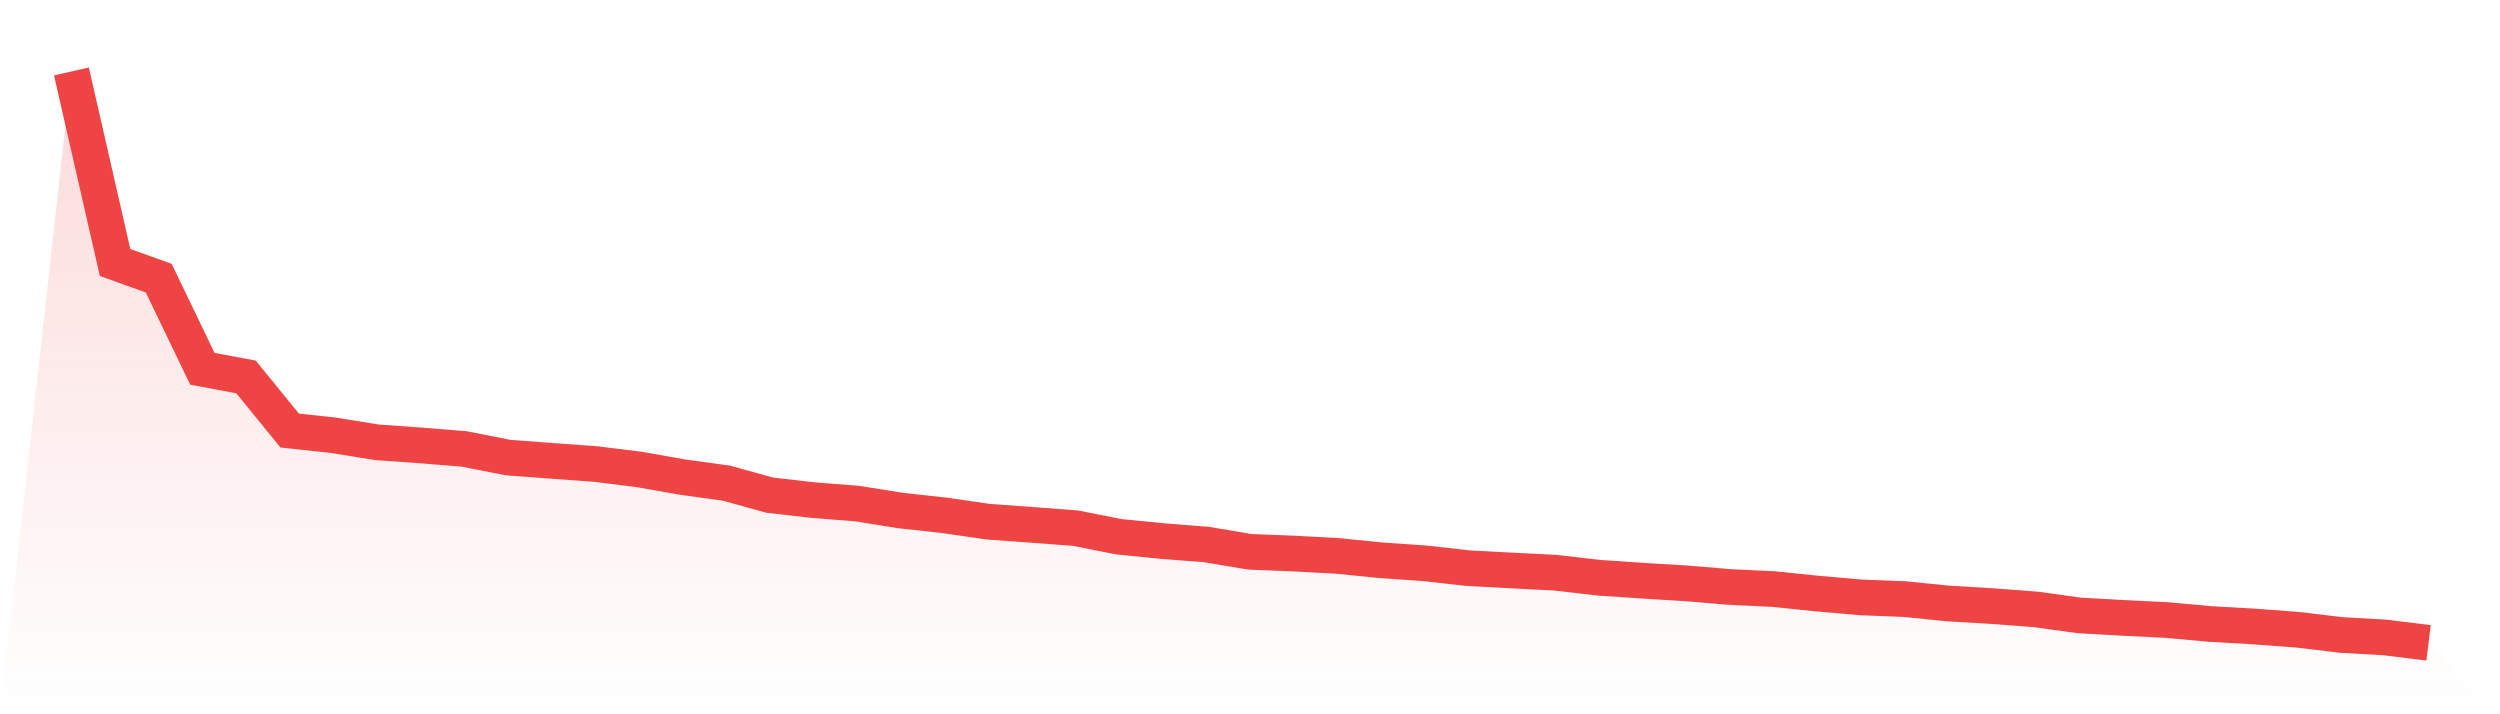
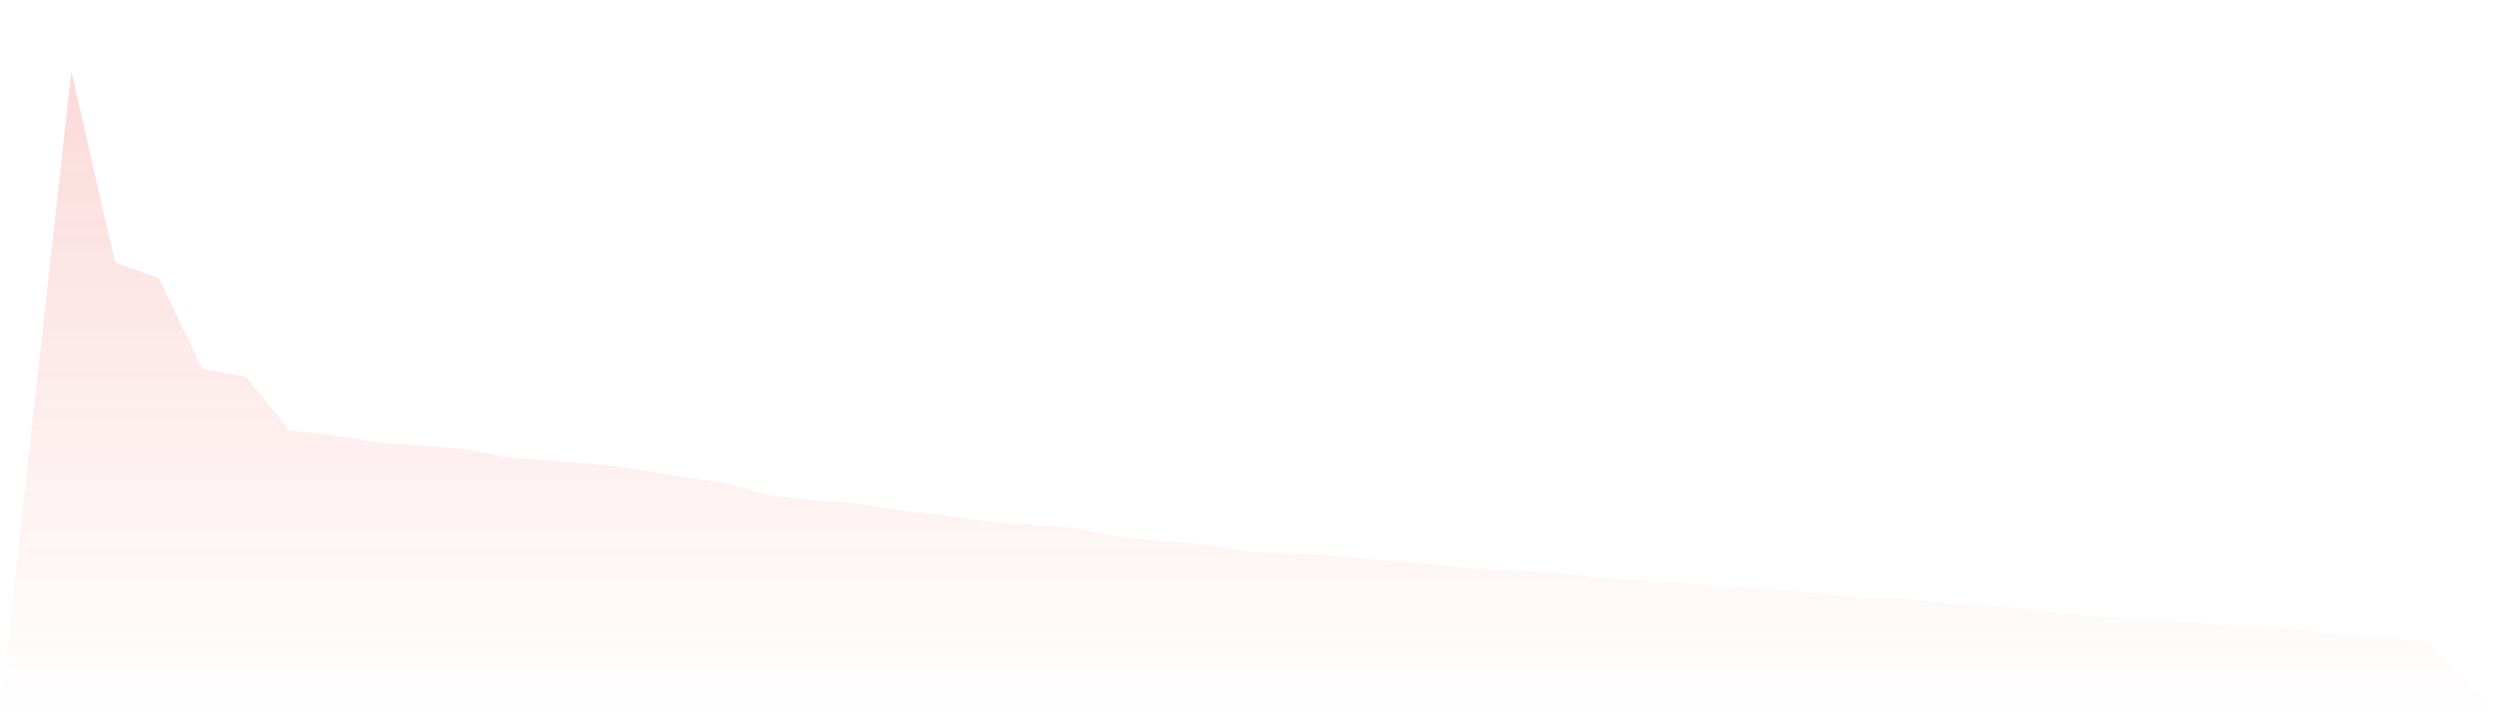
<svg xmlns="http://www.w3.org/2000/svg" viewBox="0 0 140 40">
  <defs>
    <linearGradient id="gradient" x1="0" x2="0" y1="0" y2="1">
      <stop offset="0%" stop-color="#ef4444" stop-opacity="0.2" />
      <stop offset="100%" stop-color="#ef4444" stop-opacity="0" />
    </linearGradient>
  </defs>
-   <path d="M4,4 L4,4 L6.444,14.698 L8.889,15.577 L11.333,20.652 L13.778,21.109 L16.222,24.11 L18.667,24.375 L21.111,24.769 L23.556,24.943 L26,25.141 L28.444,25.623 L30.889,25.807 L33.333,25.984 L35.778,26.287 L38.222,26.717 L40.667,27.055 L43.111,27.73 L45.556,28.008 L48,28.2 L50.444,28.591 L52.889,28.859 L55.333,29.215 L57.778,29.392 L60.222,29.576 L62.667,30.059 L65.111,30.301 L67.556,30.493 L70,30.902 L72.444,30.998 L74.889,31.13 L77.333,31.375 L79.778,31.544 L82.222,31.819 L84.667,31.948 L87.111,32.072 L89.556,32.355 L92,32.519 L94.444,32.668 L96.889,32.873 L99.333,32.989 L101.778,33.242 L104.222,33.454 L106.667,33.55 L109.111,33.797 L111.556,33.941 L114,34.126 L116.444,34.464 L118.889,34.601 L121.333,34.722 L123.778,34.944 L126.222,35.083 L128.667,35.267 L131.111,35.558 L133.556,35.697 L136,36 L140,40 L0,40 z" fill="url(#gradient)" />
-   <path d="M4,4 L4,4 L6.444,14.698 L8.889,15.577 L11.333,20.652 L13.778,21.109 L16.222,24.11 L18.667,24.375 L21.111,24.769 L23.556,24.943 L26,25.141 L28.444,25.623 L30.889,25.807 L33.333,25.984 L35.778,26.287 L38.222,26.717 L40.667,27.055 L43.111,27.73 L45.556,28.008 L48,28.2 L50.444,28.591 L52.889,28.859 L55.333,29.215 L57.778,29.392 L60.222,29.576 L62.667,30.059 L65.111,30.301 L67.556,30.493 L70,30.902 L72.444,30.998 L74.889,31.13 L77.333,31.375 L79.778,31.544 L82.222,31.819 L84.667,31.948 L87.111,32.072 L89.556,32.355 L92,32.519 L94.444,32.668 L96.889,32.873 L99.333,32.989 L101.778,33.242 L104.222,33.454 L106.667,33.55 L109.111,33.797 L111.556,33.941 L114,34.126 L116.444,34.464 L118.889,34.601 L121.333,34.722 L123.778,34.944 L126.222,35.083 L128.667,35.267 L131.111,35.558 L133.556,35.697 L136,36" fill="none" stroke="#ef4444" stroke-width="2" />
+   <path d="M4,4 L6.444,14.698 L8.889,15.577 L11.333,20.652 L13.778,21.109 L16.222,24.11 L18.667,24.375 L21.111,24.769 L23.556,24.943 L26,25.141 L28.444,25.623 L30.889,25.807 L33.333,25.984 L35.778,26.287 L38.222,26.717 L40.667,27.055 L43.111,27.73 L45.556,28.008 L48,28.2 L50.444,28.591 L52.889,28.859 L55.333,29.215 L57.778,29.392 L60.222,29.576 L62.667,30.059 L65.111,30.301 L67.556,30.493 L70,30.902 L72.444,30.998 L74.889,31.13 L77.333,31.375 L79.778,31.544 L82.222,31.819 L84.667,31.948 L87.111,32.072 L89.556,32.355 L92,32.519 L94.444,32.668 L96.889,32.873 L99.333,32.989 L101.778,33.242 L104.222,33.454 L106.667,33.55 L109.111,33.797 L111.556,33.941 L114,34.126 L116.444,34.464 L118.889,34.601 L121.333,34.722 L123.778,34.944 L126.222,35.083 L128.667,35.267 L131.111,35.558 L133.556,35.697 L136,36 L140,40 L0,40 z" fill="url(#gradient)" />
</svg>